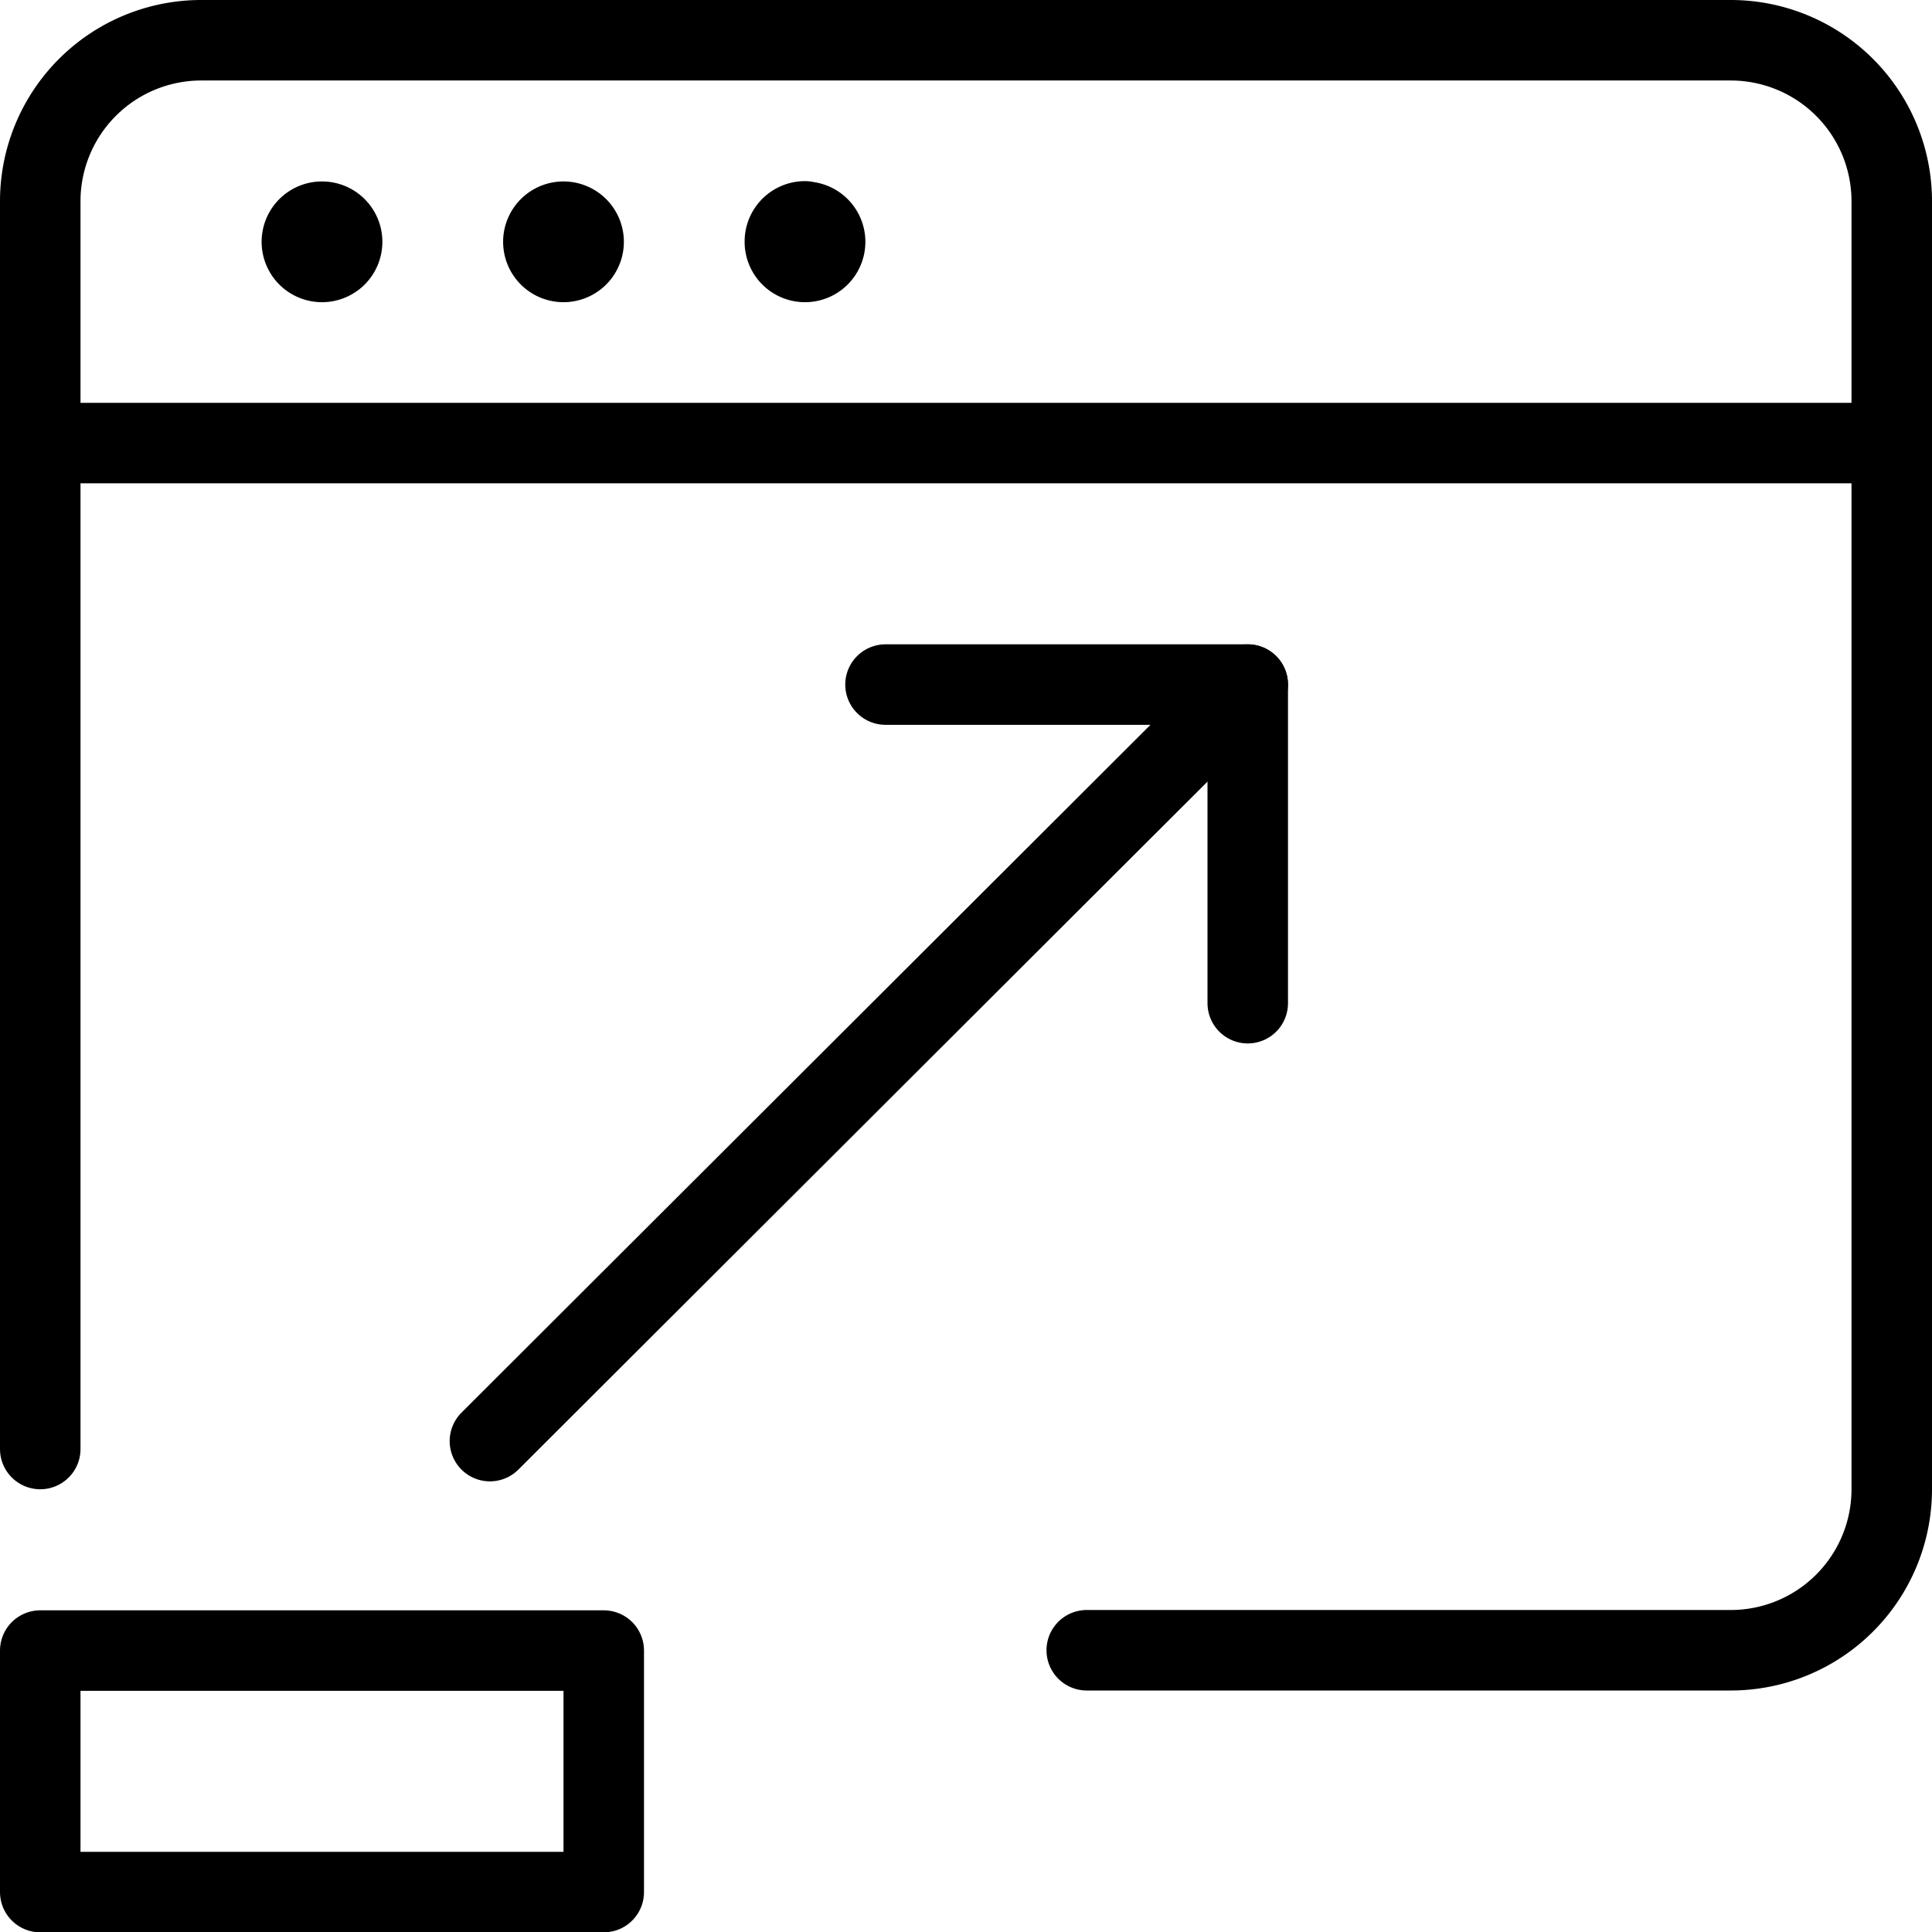
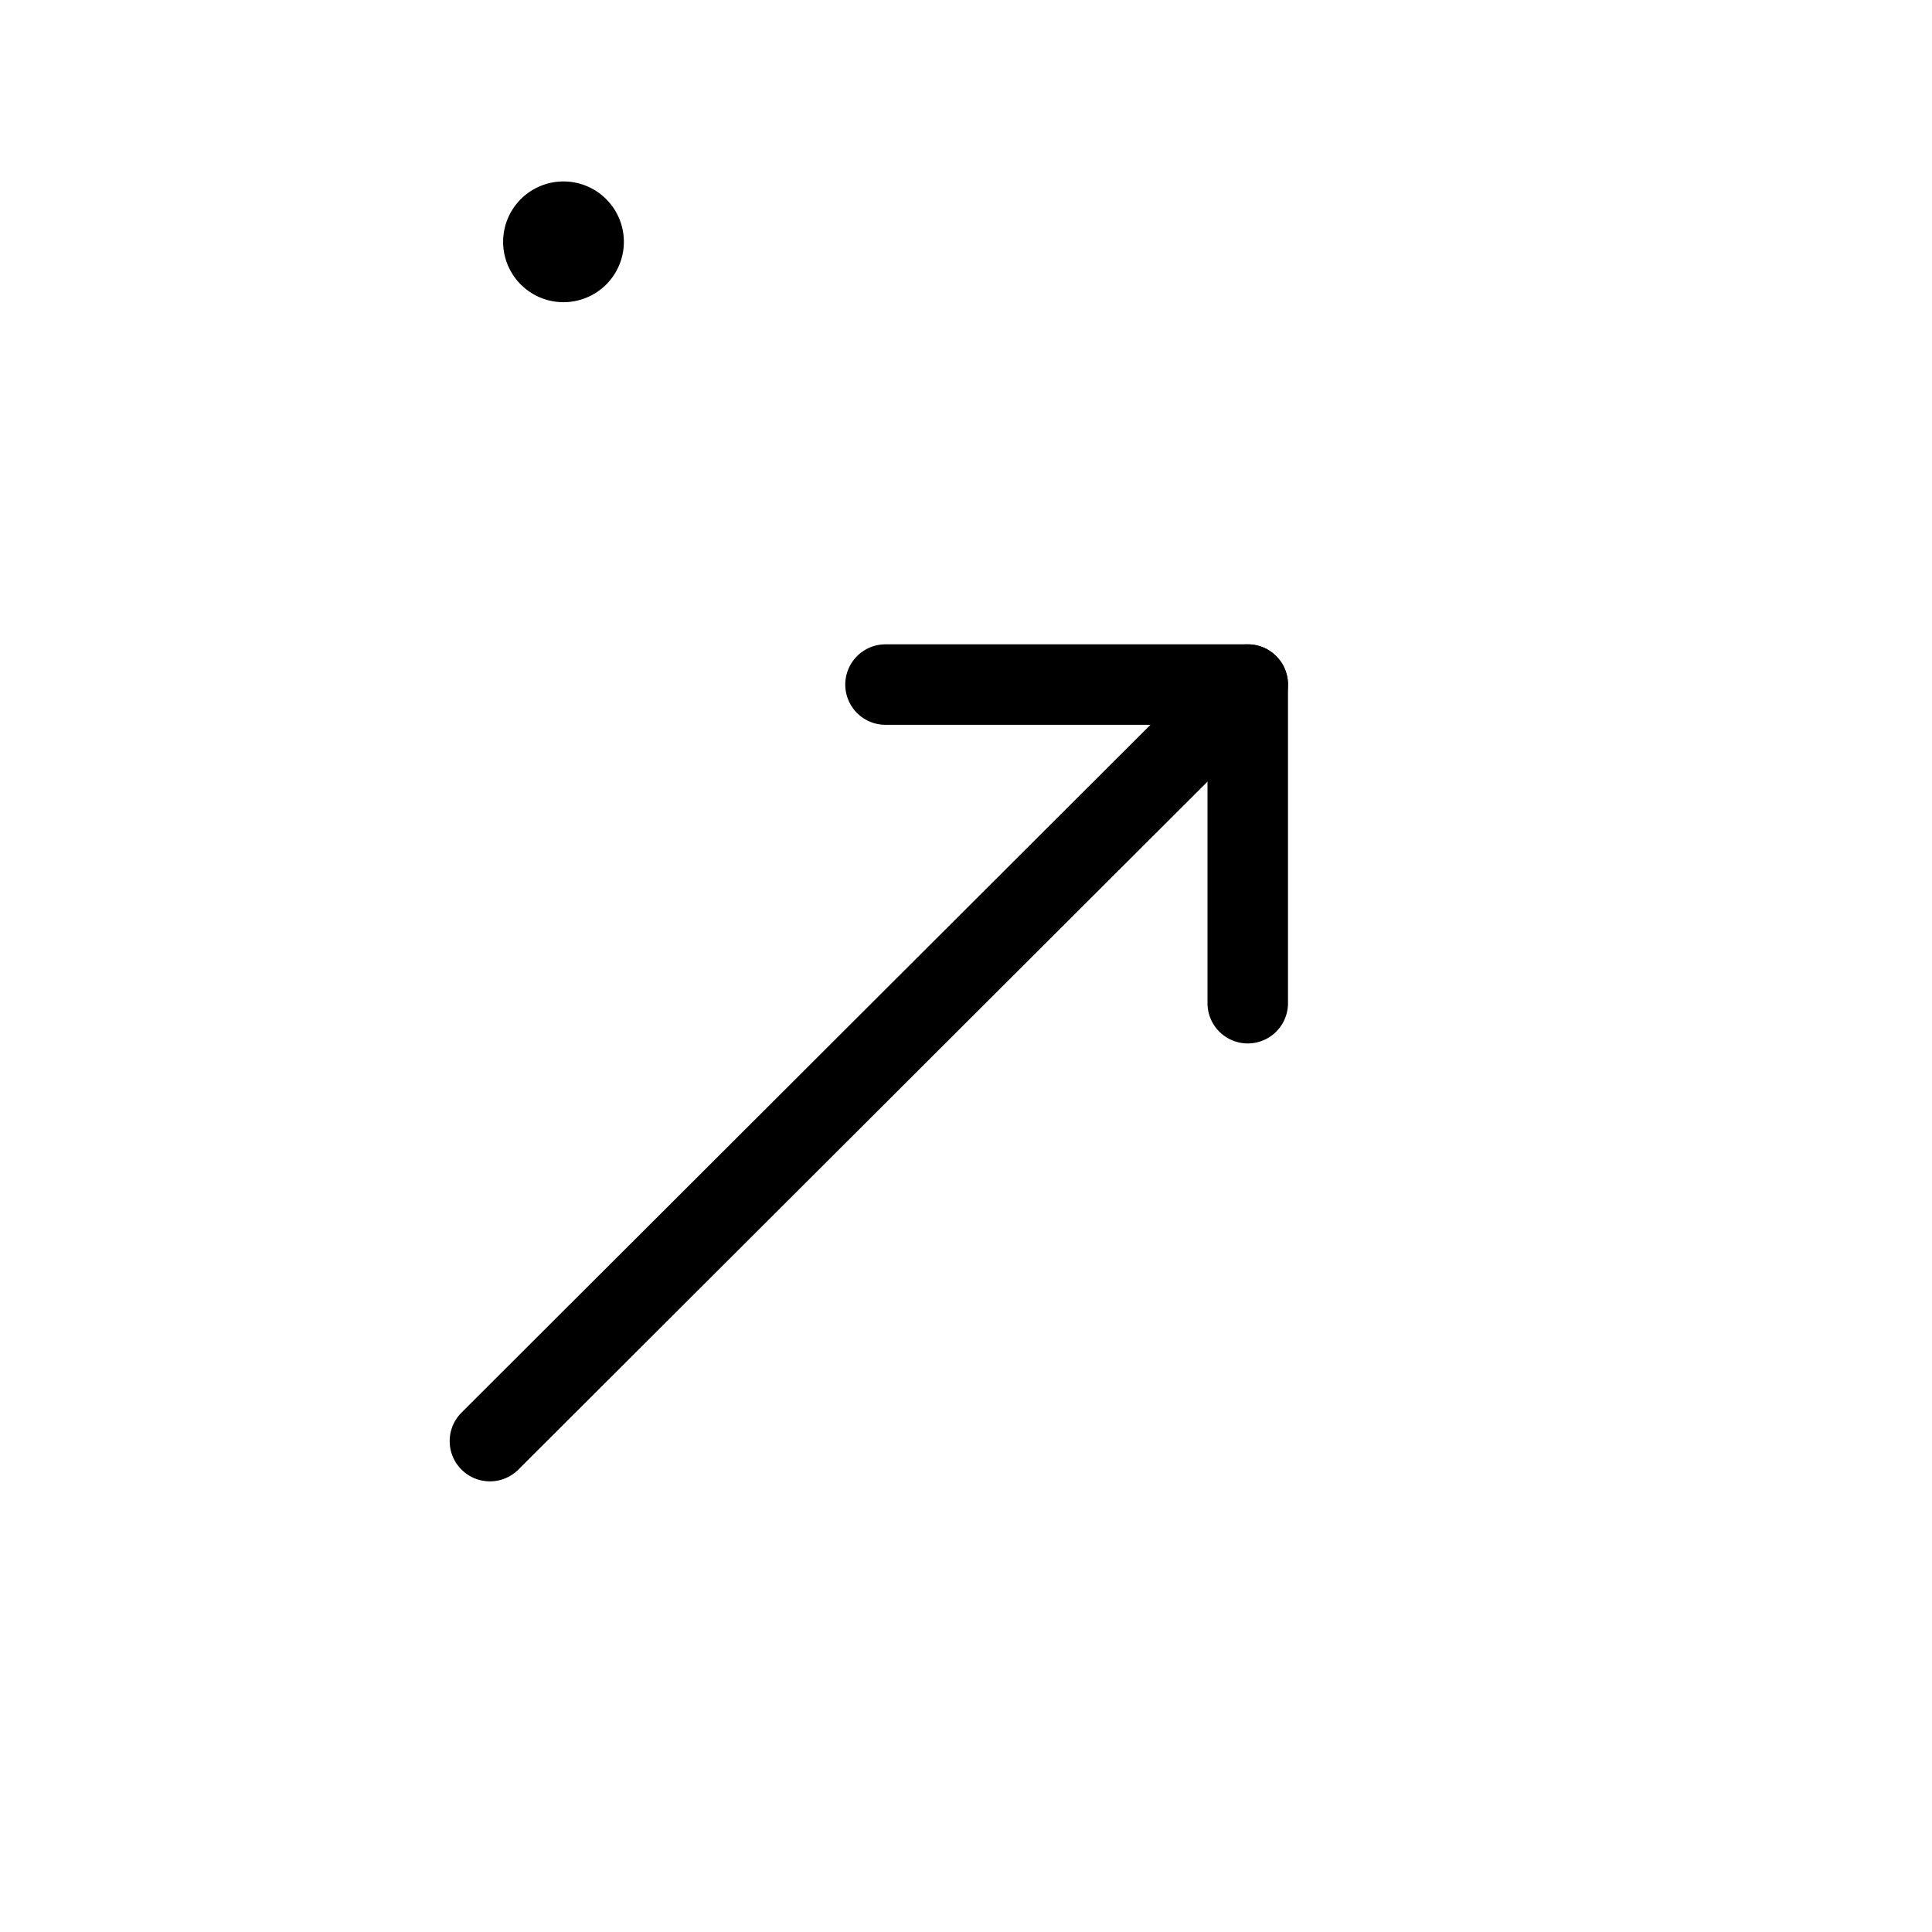
<svg xmlns="http://www.w3.org/2000/svg" viewBox="0 0 24 24">
  <g transform="matrix(1,0,0,1,0,0)">
-     <path d="M4,2.754A.25.25,0,1,1,3.75,3,.25.25,0,0,1,4,2.754" fill="none" stroke="#000000" stroke-linecap="round" stroke-linejoin="round" />
-     <path d="M0.5 5.504L23.5 5.504" fill="none" stroke="#000000" stroke-linecap="round" stroke-linejoin="round" />
    <path d="M7,2.754A.25.25,0,1,1,6.75,3,.25.25,0,0,1,7,2.754" fill="none" stroke="#000000" stroke-linecap="round" stroke-linejoin="round" />
-     <path d="M10,2.754A.25.25,0,1,1,9.75,3a.25.25,0,0,1,.25-.25" fill="none" stroke="#000000" stroke-linecap="round" stroke-linejoin="round" />
-     <path d="M13.5,20.5h8a2,2,0,0,0,2-2V2.5a2,2,0,0,0-2-2H2.5a2,2,0,0,0-2,2V18" fill="none" stroke="#000000" stroke-linecap="round" stroke-linejoin="round" />
    <path d="M15.5 8.504L6.086 17.902" fill="none" stroke="#000000" stroke-linecap="round" stroke-linejoin="round" />
    <path d="M15.5 12.462L15.5 8.504 11 8.504" fill="none" stroke="#000000" stroke-linecap="round" stroke-linejoin="round" />
-     <path d="M0.500 20.504 L7.500 20.504 L7.500 23.504 L0.500 23.504 Z" fill="none" stroke="#000000" stroke-linecap="round" stroke-linejoin="round" />
  </g>
</svg>